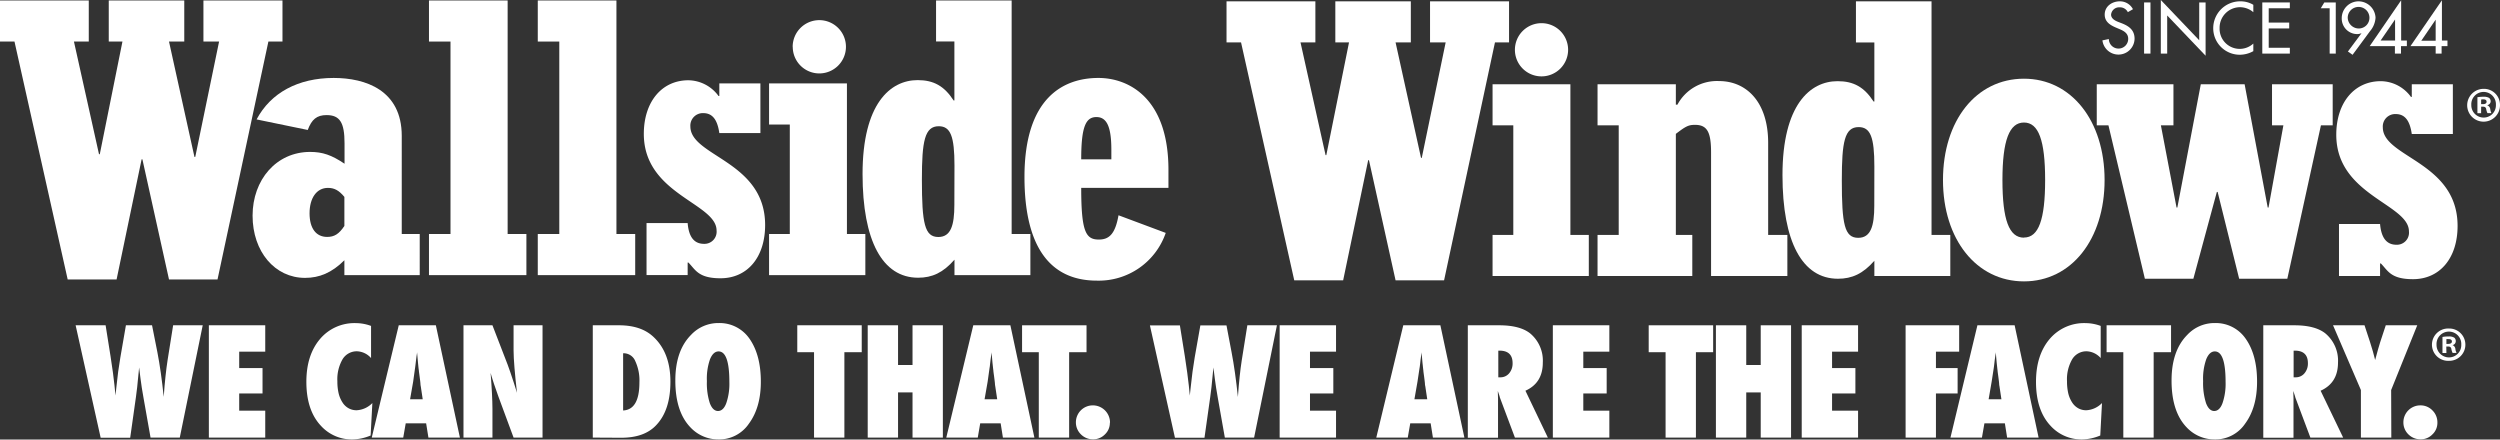
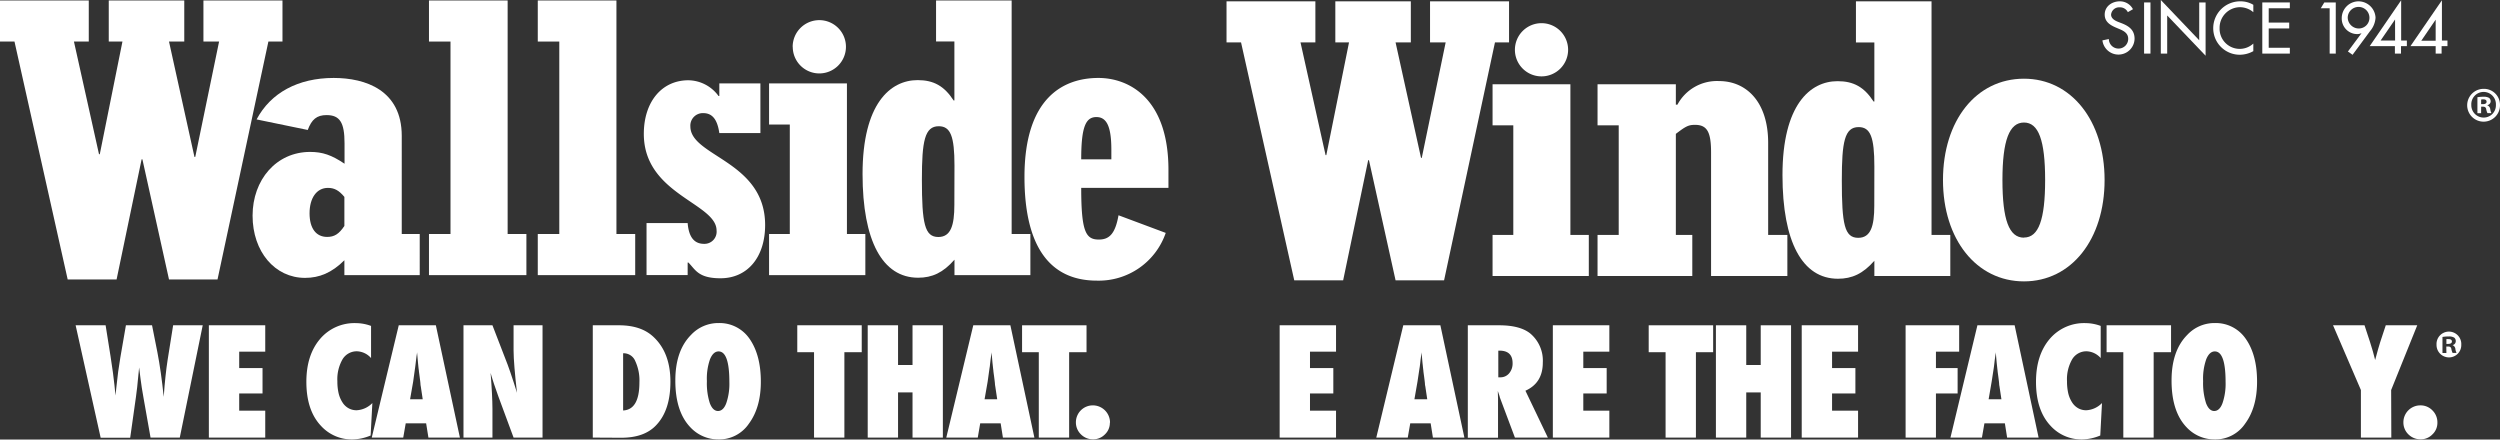
<svg xmlns="http://www.w3.org/2000/svg" viewBox="0 0 635.35 111.71">
  <rect x="0" y="0" width="635.35" height="111.71" fill="#333333" stroke="none" />
  <defs>
    <style>.cls-1{fill:#fff;}</style>
  </defs>
  <title>blueAsset 1</title>
  <g id="Layer_2" data-name="Layer 2">
    <g id="Layer_1-2" data-name="Layer 1">
      <polygon class="cls-1" points="3.68 10.56 0 10.56 0 0.12 22.56 0.12 22.56 10.56 18.79 10.56 25.16 39.19 25.36 39.19 31.12 10.56 27.64 10.56 27.64 0.12 46.83 0.12 46.83 10.56 42.95 10.56 49.42 39.89 49.62 39.89 55.68 10.56 51.7 10.56 51.7 0.12 71.79 0.12 71.79 10.56 68.21 10.56 55.28 71.02 42.95 71.02 36.19 40.49 35.99 40.49 29.63 71.02 17.2 71.02 3.68 10.56" />
      <path class="cls-1" d="M87.52,69.92V66.14c-3.19,3.19-6.37,4.48-10,4.48-7.66,0-13.33-6.66-13.33-15.81s6.07-16.2,14.62-16.2c3.18,0,5.47.79,8.75,3V36.41c0-5.27-1.19-7.16-4.57-7.16-2.49,0-3.78,1.1-4.78,3.78l-13-2.68c3.58-6.76,10.54-10.54,19.59-10.54,8.05,0,17.3,3.08,17.3,14.72V59.47h4.57V69.92Zm0-19.88c-1.4-1.69-2.58-2.29-4.18-2.29-2.88,0-4.67,2.59-4.67,6.46s1.69,6,4.47,6c1.8,0,3-.71,4.38-2.79Z" />
      <polygon class="cls-1" points="109.02 59.47 114.49 59.47 114.49 10.56 109.02 10.56 109.02 0.12 129.01 0.12 129.01 59.47 133.78 59.47 133.78 69.92 109.02 69.92 109.02 59.47" />
      <polygon class="cls-1" points="136.67 59.47 142.14 59.47 142.14 10.56 136.67 10.56 136.67 0.12 156.66 0.12 156.66 59.47 161.43 59.47 161.43 69.92 136.67 69.92 136.67 59.47" />
      <path class="cls-1" d="M164.31,56.69h10.45c.29,3.59,1.68,5.28,4.17,5.28a3.08,3.08,0,0,0,3.18-3.38c0-7-18.49-9.15-18.49-24.56,0-8.16,4.57-13.63,11.33-13.63a9.63,9.63,0,0,1,7.66,4h.2V21.2h10.44V33.82H182.81c-.5-3.47-1.79-5.07-4.08-5.07a3.17,3.17,0,0,0-3.28,3.38c0,7.66,19,8.76,19,25.06,0,8.17-4.48,13.53-11.34,13.53-5.67,0-6.36-2.18-8.16-4h-.19v3.18H164.31Z" />
      <path class="cls-1" d="M195.45,59.47h5.27V31.64h-5.27V21.2h19.79V59.47h4.68V69.92H195.45Zm6-47.57a6.77,6.77,0,1,1,6.77,6.76A6.75,6.75,0,0,1,201.47,11.9Z" />
      <path class="cls-1" d="M242.57,69.92V66c-2.88,3.29-5.66,4.58-9.24,4.58-9.05,0-14.12-9.35-14.12-26.36,0-17.89,7.06-23.86,14-23.86,4.08,0,6.76,1.5,9.15,5.18h.19v-15h-4.66V.12H257.1V59.47h4.76V69.92Zm0-27.84c0-7.45-1-10-4-10-3.57,0-4.28,3.78-4.28,13.53,0,11.24.71,14.62,4.18,14.62,3.19,0,4.07-3,4.07-8.16Z" />
      <path class="cls-1" d="M296.26,59.19a18,18,0,0,1-17.5,12.13c-12.14,0-18.4-8.95-18.4-26.35,0-20.19,9.94-25.16,18.79-25.16,7.66,0,17.8,5.07,17.8,23.36v4.58H274.78c0,11.23,1.19,13.13,4.48,13.13,2.68,0,4.17-1.49,5-6.17Zm-13.82-18.7V38.1c0-5.76-1.1-8.35-3.79-8.35s-3.87,2.38-3.87,10.74Z" />
      <polygon class="cls-1" points="315.4 10.78 311.71 10.78 311.71 0.34 334.29 0.34 334.29 10.78 330.51 10.78 336.88 39.42 337.07 39.42 342.84 10.78 339.36 10.78 339.36 0.34 358.55 0.34 358.55 10.78 354.67 10.78 361.14 40.12 361.33 40.12 367.4 10.78 363.43 10.78 363.43 0.34 383.51 0.34 383.51 10.78 379.93 10.78 367 71.24 354.67 71.24 347.91 40.71 347.71 40.71 341.35 71.24 328.92 71.24 315.4 10.78" />
      <path class="cls-1" d="M379.32,59.71h5.27V31.86h-5.27V21.42H399.1V59.71h4.68V70.15H379.32ZM385,12.64a6.76,6.76,0,1,1,6.76,6.77A6.75,6.75,0,0,1,385,12.64Z" />
      <path class="cls-1" d="M406,59.71h5.38V31.86H406V21.42H425.9V26.6h.4a11.4,11.4,0,0,1,10.54-6c7.06,0,12.52,5.37,12.52,15.71V59.71h4.88V70.15H434.85V38.73c0-5.18-1-7-4.08-7-1.69,0-2.38.39-4.87,2.29V59.71h4.18V70.15H406Z" />
      <path class="cls-1" d="M476.35,70.15V66.27c-2.88,3.28-5.66,4.57-9.25,4.57C458.05,70.84,453,61.5,453,44.5c0-17.9,7.05-23.87,14-23.87,4.08,0,6.76,1.49,9.15,5.17h.2v-15h-4.68V.34h19.21V59.71h4.77V70.15Zm0-27.85c0-7.45-1-10-4-10-3.58,0-4.27,3.78-4.27,13.52,0,11.25.69,14.62,4.17,14.62,3.19,0,4.08-3,4.08-8.15Z" />
      <path class="cls-1" d="M514.37,20c12,0,20.49,10.65,20.49,25.75s-8.45,25.76-20.49,25.76-20.58-10.63-20.58-25.76S502.24,20,514.37,20Zm0,40.37c3.69,0,5.38-4.47,5.38-14.62s-1.69-14.61-5.38-14.61-5.47,4.47-5.47,14.61S510.59,60.4,514.37,60.4Z" />
-       <polygon class="cls-1" points="535.84 31.86 532.87 31.86 532.87 21.42 552.36 21.42 552.36 31.86 549.17 31.86 553.15 52.75 553.35 52.75 559.31 21.42 570.45 21.42 576.32 52.75 576.52 52.75 580.3 31.86 577.41 31.86 577.41 21.42 592.83 21.42 592.83 31.86 589.84 31.86 581.3 70.84 569.06 70.84 563.59 48.78 563.39 48.78 557.42 70.84 545.1 70.84 535.84 31.86" />
-       <path class="cls-1" d="M594.43,56.93h10.44c.31,3.57,1.69,5.27,4.17,5.27a3.07,3.07,0,0,0,3.17-3.38c0-7-18.47-9.16-18.47-24.57,0-8.15,4.57-13.62,11.33-13.62a9.6,9.6,0,0,1,7.65,4h.21V21.42h10.44V34.06H612.93c-.5-3.49-1.8-5.07-4.08-5.07a3.15,3.15,0,0,0-3.28,3.38c0,7.65,19,8.75,19,25.05,0,8.16-4.49,13.53-11.34,13.53-5.69,0-6.37-2.19-8.16-4h-.2v3.19H594.43Z" />
      <path class="cls-1" d="M45.69,111.21H38.26l-1.77-10c-.35-1.93-.61-3.61-.78-5-.09-.7-.16-1.28-.22-1.75s-.11-.83-.13-1.07c-.06.5-.15,1.44-.28,2.82-.06.71-.13,1.45-.22,2.22s-.19,1.6-.31,2.46l-1.46,10.35H25.58L19.22,82.67h7.62l1.25,7.86q.73,4.69,1,7.37l.26,2.61.24-2.24q.39-3.92,1-7.45L32,82.67h6.64L40,89.53q.93,4.78,1.61,11.33c.14-2,.28-3.7.45-5.21s.33-2.89.53-4.12L44,82.67h7.52Z" />
      <path class="cls-1" d="M53.08,111.21V82.67H67.41v6.71H60.79v4.16h5.93V100H60.79v4.37h6.62v6.85Z" />
      <path class="cls-1" d="M94.63,102.43l-.44,8.25a12.54,12.54,0,0,1-4.61,1,10.59,10.59,0,0,1-8.06-3.51q-3.66-3.93-3.66-11.15c0-4.49,1.15-8.11,3.44-10.83a11.43,11.43,0,0,1,9.19-4.07,11.18,11.18,0,0,1,3.81.71V91a5,5,0,0,0-3.53-1.72,4.2,4.2,0,0,0-3.7,2,10.18,10.18,0,0,0-1.33,5.62,13.31,13.31,0,0,0,.33,3.11,7.4,7.4,0,0,0,1,2.31,4.28,4.28,0,0,0,1.53,1.44,4.12,4.12,0,0,0,2.07.5A6,6,0,0,0,94.63,102.43Z" />
      <path class="cls-1" d="M116.88,111.21h-8l-.58-3.62h-5.19l-.63,3.62h-8l6.86-28.54h9.43Zm-9.45-9.74-.5-3.33a2.69,2.69,0,0,1-.07-.5q0-.4-.39-3.21c0-.21-.06-.5-.1-.86s-.08-.82-.14-1.38l-.24-2.7c0,.26-.06.55-.11.87s-.08.67-.13,1c-.09.77-.15,1.3-.19,1.6s-.06.47-.07.53L105,97l-.78,4.47Z" />
      <path class="cls-1" d="M117.79,111.21V82.67h7.36l3.86,10c.21.59.45,1.27.71,2s.56,1.65.88,2.65l.79,2.51c-.28-2.48-.5-4.6-.64-6.36s-.23-3.24-.23-4.43V82.67h7.36v28.54h-7.36l-3.88-10.5c-.4-1.12-.77-2.17-1.1-3.15s-.61-1.91-.86-2.8c.16,2,.28,3.76.35,5.25s.12,2.8.12,3.92v7.28Z" />
      <path class="cls-1" d="M150.65,111.21V82.67h6.66c3.8,0,6.77,1,8.89,3.07q4.17,4,4.18,11.22t-3.53,11q-3,3.3-9,3.29Zm7.71-6.89q4.14-.21,4.14-7.14a11.62,11.62,0,0,0-1.05-5.4,3.18,3.18,0,0,0-2.85-2h-.24Z" />
      <path class="cls-1" d="M193.36,97c0,4.36-1,7.89-3,10.62a9.14,9.14,0,0,1-7.71,4.06,9.7,9.7,0,0,1-7.23-3.12q-3.8-4-3.79-11.87,0-7.57,4-11.59a9.46,9.46,0,0,1,7-3,9.23,9.23,0,0,1,7.86,4Q193.36,90.22,193.36,97Zm-8,.06c0-5.16-.91-7.75-2.74-7.75-.91,0-1.64.68-2.18,2a14.91,14.91,0,0,0-.79,5.54,16.52,16.52,0,0,0,.74,5.6c.5,1.32,1.2,2,2.08,2s1.62-.65,2.11-2A15.17,15.17,0,0,0,185.36,97.09Z" />
      <path class="cls-1" d="M214.59,111.21h-7.71V89.51h-4.26V82.67H219v6.84h-4.41Z" />
      <path class="cls-1" d="M239.62,111.21h-7.71V99.73h-3.68v11.48h-7.71V82.67h7.71V92.76h3.68V82.67h7.71Z" />
      <path class="cls-1" d="M262.88,111.21h-8l-.57-3.62h-5.2l-.62,3.62h-8l6.86-28.54h9.43Zm-9.45-9.74-.5-3.33a4.48,4.48,0,0,1-.07-.5q0-.4-.39-3.21c0-.21-.05-.5-.09-.86l-.15-1.38-.24-2.7c0,.26-.06.55-.1.87s-.09.67-.14,1c-.09.77-.15,1.3-.18,1.6s-.07.47-.08.53L251,97l-.78,4.47Z" />
      <path class="cls-1" d="M271.71,111.21H264V89.51h-4.25V82.67h16.38v6.84h-4.42Z" />
      <path class="cls-1" d="M282.06,107.41a4,4,0,0,1-1.27,3,4.13,4.13,0,0,1-3,1.24,4.29,4.29,0,0,1-3.08-1.26,4.21,4.21,0,0,1-1.28-3.08,4.3,4.3,0,0,1,4.29-4.29,4.37,4.37,0,0,1,4.38,4.42Z" />
-       <path class="cls-1" d="M318.72,111.21h-7.44l-1.77-10c-.35-1.93-.6-3.61-.78-5-.08-.7-.16-1.28-.22-1.75s-.1-.83-.13-1.07c-.06.5-.15,1.44-.28,2.82-.06.71-.13,1.45-.22,2.22s-.19,1.6-.31,2.46l-1.46,10.35H298.6l-6.36-28.54h7.62l1.26,7.86q.72,4.69,1,7.37l.26,2.61.24-2.24c.26-2.61.6-5.09,1-7.45l1.44-8.15h6.64l1.3,6.86q.92,4.78,1.6,11.33c.14-2,.29-3.7.45-5.21s.34-2.89.53-4.12L317,82.67h7.52Z" />
      <path class="cls-1" d="M325.21,111.21V82.67h14.33v6.71h-6.62v4.16h5.93V100h-5.93v4.37h6.62v6.85Z" />
      <path class="cls-1" d="M372.16,111.21h-8l-.57-3.62h-5.19l-.63,3.62h-8l6.86-28.54h9.43Zm-9.44-9.74-.5-3.33a2.16,2.16,0,0,1-.08-.5q0-.4-.39-3.21c0-.21-.05-.5-.09-.86s-.08-.82-.15-1.38l-.24-2.7c0,.26-.06.55-.1.87s-.09.67-.14,1c-.08.77-.14,1.3-.18,1.6s-.06.47-.08.53L360.24,97l-.78,4.47Z" />
      <path class="cls-1" d="M393.37,111.21H385l-3.81-10.16a6.27,6.27,0,0,0-.2-.69c-.09-.28-.2-.62-.34-1l.06,1.88v10h-7.68V82.67H381q5.2,0,7.8,2a9,9,0,0,1,3.29,7.47q0,5.18-4.42,7.16ZM380.78,95.89h.52a2.82,2.82,0,0,0,2.22-1,3.81,3.81,0,0,0,.89-2.59q0-3.19-3.35-3.19h-.28Z" />
      <path class="cls-1" d="M394.64,111.21V82.67H409v6.71h-6.62v4.16h5.94V100h-5.94v4.37H409v6.85Z" />
      <path class="cls-1" d="M431,111.21h-7.71V89.51H419V82.67h16.38v6.84H431Z" />
      <path class="cls-1" d="M455.18,111.21h-7.71V99.73h-3.68v11.48h-7.71V82.67h7.71V92.76h3.68V82.67h7.71Z" />
      <path class="cls-1" d="M457.89,111.21V82.67h14.32v6.71H465.6v4.16h5.93V100H465.6v4.37h6.61v6.85Z" />
      <path class="cls-1" d="M492,111.21h-7.71V82.67H497.9v6.71H492v4.16h5.51V100H492Z" />
      <path class="cls-1" d="M518.09,111.21h-8l-.57-3.62h-5.2l-.63,3.62h-8l6.85-28.54H512Zm-9.45-9.74-.5-3.33a2.69,2.69,0,0,1-.07-.5q0-.4-.39-3.21c0-.21-.06-.5-.09-.86l-.15-1.38-.24-2.7c0,.26-.06.55-.1.87s-.09.67-.14,1c-.09.77-.15,1.3-.19,1.6s-.06.47-.07.53L506.16,97l-.77,4.47Z" />
      <path class="cls-1" d="M534.2,102.43l-.44,8.25a12.54,12.54,0,0,1-4.61,1,10.6,10.6,0,0,1-8.06-3.51q-3.66-3.93-3.66-11.15c0-4.49,1.15-8.11,3.44-10.83a11.45,11.45,0,0,1,9.19-4.07,11.18,11.18,0,0,1,3.81.71V91a5,5,0,0,0-3.53-1.72,4.2,4.2,0,0,0-3.7,2,10.18,10.18,0,0,0-1.33,5.62,13.31,13.31,0,0,0,.33,3.11,7.4,7.4,0,0,0,1,2.31,4.37,4.37,0,0,0,1.53,1.44,4.12,4.12,0,0,0,2.07.5A6,6,0,0,0,534.2,102.43Z" />
      <path class="cls-1" d="M547.33,111.21h-7.71V89.51h-4.25V82.67h16.38v6.84h-4.42Z" />
      <path class="cls-1" d="M573.61,97c0,4.36-1,7.89-3,10.62a9.12,9.12,0,0,1-7.71,4.06,9.7,9.7,0,0,1-7.23-3.12q-3.8-4-3.79-11.87,0-7.57,4-11.59a9.43,9.43,0,0,1,7-3,9.22,9.22,0,0,1,7.85,4Q573.62,90.22,573.61,97Zm-8,.06c0-5.16-.91-7.75-2.74-7.75-.91,0-1.64.68-2.18,2a14.91,14.91,0,0,0-.79,5.54,16.78,16.78,0,0,0,.74,5.6c.5,1.32,1.2,2,2.08,2s1.62-.65,2.11-2A15.17,15.17,0,0,0,565.61,97.09Z" />
-       <path class="cls-1" d="M595.49,111.21h-8.33l-3.81-10.16a6.27,6.27,0,0,0-.2-.69c-.09-.28-.2-.62-.34-1l.06,1.88v10h-7.68V82.67h7.9q5.2,0,7.8,2a9,9,0,0,1,3.29,7.47q0,5.18-4.42,7.16ZM582.9,95.89h.52a2.82,2.82,0,0,0,2.22-1,3.81,3.81,0,0,0,.89-2.59q0-3.19-3.35-3.19h-.28Z" />
      <path class="cls-1" d="M607.73,111.21H600V99.12l-7.08-16.45h8l1.39,4.23c.27.83.51,1.62.73,2.39s.41,1.5.58,2.2c.28-1,.53-1.95.74-2.71s.39-1.37.55-1.84l1.41-4.27h8l-6.63,16.45Z" />
      <path class="cls-1" d="M619.44,107.41a4,4,0,0,1-1.28,3,4.09,4.09,0,0,1-3,1.24,4.33,4.33,0,0,1-3.09-1.26,4.2,4.2,0,0,1-1.27-3.08,4.3,4.3,0,0,1,4.29-4.29,4.19,4.19,0,0,1,3.1,1.29A4.25,4.25,0,0,1,619.44,107.41Z" />
-       <path class="cls-1" d="M626.55,87.57a4.1,4.1,0,0,1-4.18,4.13,4.11,4.11,0,1,1,0-8.21A4.09,4.09,0,0,1,626.55,87.57Zm-7.33,0a3.16,3.16,0,0,0,3.18,3.26,3.12,3.12,0,0,0,3.11-3.23,3.15,3.15,0,1,0-6.29,0Zm2.51,2.14h-1V85.63a8.85,8.85,0,0,1,1.57-.12,2.5,2.5,0,0,1,1.42.3,1.12,1.12,0,0,1,.39.89,1,1,0,0,1-.84,1v0a1.16,1.16,0,0,1,.74,1,3.27,3.27,0,0,0,.3,1h-1a3.85,3.85,0,0,1-.32-1c-.07-.44-.32-.64-.84-.64h-.45Zm0-2.31h.45c.52,0,.95-.18.95-.6s-.28-.62-.88-.62a2,2,0,0,0-.52,0Z" />
+       <path class="cls-1" d="M626.55,87.57A4.09,4.09,0,0,1,626.55,87.57Zm-7.33,0a3.16,3.16,0,0,0,3.18,3.26,3.12,3.12,0,0,0,3.11-3.23,3.15,3.15,0,1,0-6.29,0Zm2.51,2.14h-1V85.63a8.85,8.85,0,0,1,1.57-.12,2.5,2.5,0,0,1,1.42.3,1.12,1.12,0,0,1,.39.89,1,1,0,0,1-.84,1v0a1.16,1.16,0,0,1,.74,1,3.27,3.27,0,0,0,.3,1h-1a3.85,3.85,0,0,1-.32-1c-.07-.44-.32-.64-.84-.64h-.45Zm0-2.31h.45c.52,0,.95-.18.95-.6s-.28-.62-.88-.62a2,2,0,0,0-.52,0Z" />
      <path class="cls-1" d="M540.77,3.09a2.22,2.22,0,0,0-2.08-1.23,2.06,2.06,0,0,0-2.18,1.85c0,1,1,1.55,1.81,1.86l.94.36c1.84.73,3.22,1.74,3.22,3.92a4.1,4.1,0,0,1-8.17.41l1.63-.34a2.46,2.46,0,1,0,4.92-.07c0-1.4-1.12-2-2.24-2.47l-.9-.38c-1.48-.64-2.83-1.48-2.83-3.29,0-2.11,1.86-3.37,3.83-3.37a3.72,3.72,0,0,1,3.35,2Z" />
      <path class="cls-1" d="M546.52,13.62H544.9V.62h1.62Z" />
      <path class="cls-1" d="M549.15,0l9.76,10.23V.62h1.62V14.16L550.77,3.93v9.69h-1.62Z" />
      <path class="cls-1" d="M572.66,3.1a5.29,5.29,0,0,0-3.43-1.27,5.21,5.21,0,0,0-5.14,5.31,5.11,5.11,0,0,0,8.57,3.93V13a7.1,7.1,0,0,1-3.41.91,6.73,6.73,0,0,1-6.78-6.71A6.84,6.84,0,0,1,569.38.34a6.31,6.31,0,0,1,3.28.88Z" />
      <path class="cls-1" d="M574.94.62h7V2.1h-5.37V5.74h5.21V7.23h-5.21v4.91h5.37v1.48h-7Z" />
      <path class="cls-1" d="M589.8,2.1l.9-1.48h2.91v13h-1.55V2.1Z" />
      <path class="cls-1" d="M596.7,13.09l3.47-4.67,0,0a2.81,2.81,0,0,1-1.26.24,3.94,3.94,0,0,1-3.78-4A4.28,4.28,0,0,1,599.39.34a4.35,4.35,0,0,1,4.33,4.16,5.82,5.82,0,0,1-1.41,3.43l-4.43,6Zm5.47-8.57a2.76,2.76,0,0,0-5.52,0,2.83,2.83,0,0,0,2.76,2.72A2.71,2.71,0,0,0,602.17,4.52Z" />
      <path class="cls-1" d="M611.68,10.31v1.42h-1.49v1.89h-1.55V11.73h-6.41l8-11.66V10.31Zm-3-5.36h0L605,10.31h3.69Z" />
      <path class="cls-1" d="M622,10.31v1.42h-1.49v1.89H619V11.73h-6.41l8-11.66V10.31ZM619,5h0l-3.66,5.36H619Z" />
      <path class="cls-1" d="M635.35,26.64a4.17,4.17,0,1,1-4.15-4.06A4.07,4.07,0,0,1,635.35,26.64Zm-7.29,0a3.14,3.14,0,0,0,3.16,3.24,3.11,3.11,0,0,0,3.09-3.21,3.13,3.13,0,1,0-6.25,0Zm2.49,2.13h-.94V24.71a8.72,8.72,0,0,1,1.56-.12,2.57,2.57,0,0,1,1.41.29,1.15,1.15,0,0,1,.4.89,1,1,0,0,1-.84.94v.05a1.23,1.23,0,0,1,.74,1,3.39,3.39,0,0,0,.29,1h-1a3.51,3.51,0,0,1-.32-1c-.07-.45-.32-.65-.84-.65h-.45Zm0-2.3H631c.52,0,.94-.18.94-.6s-.27-.62-.86-.62a1.87,1.87,0,0,0-.52.06Z" />
    </g>
  </g>
</svg>